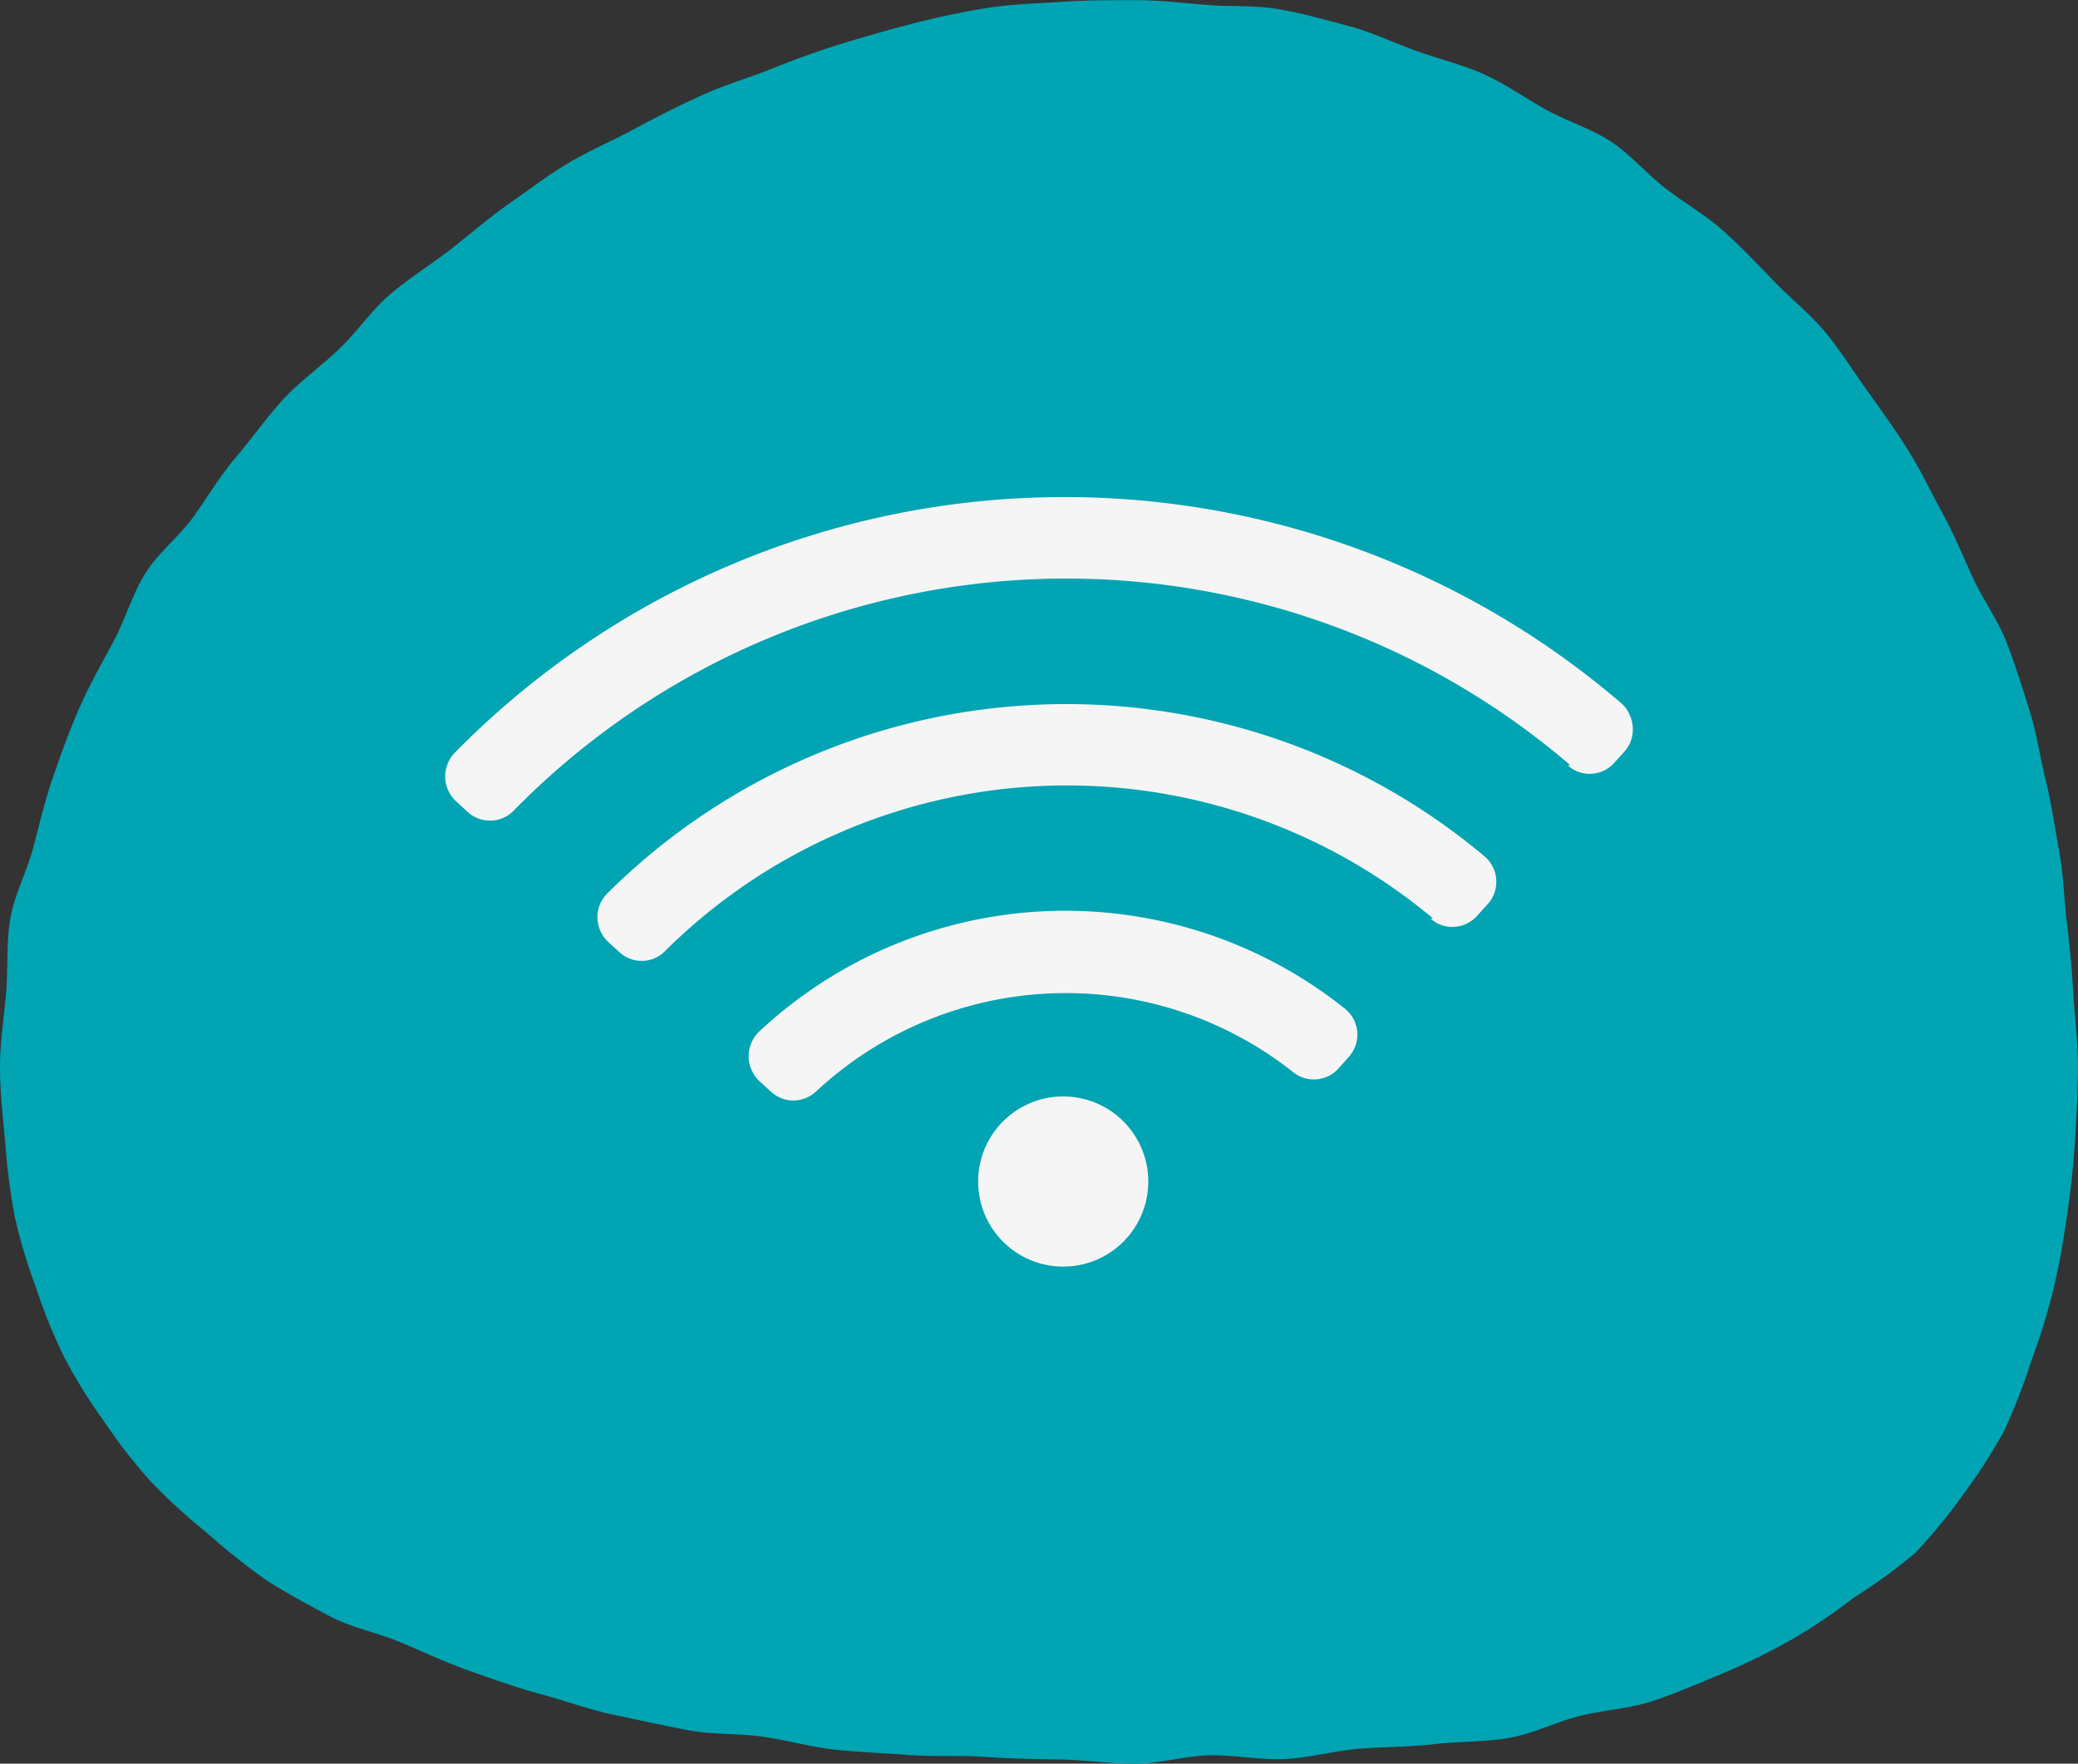
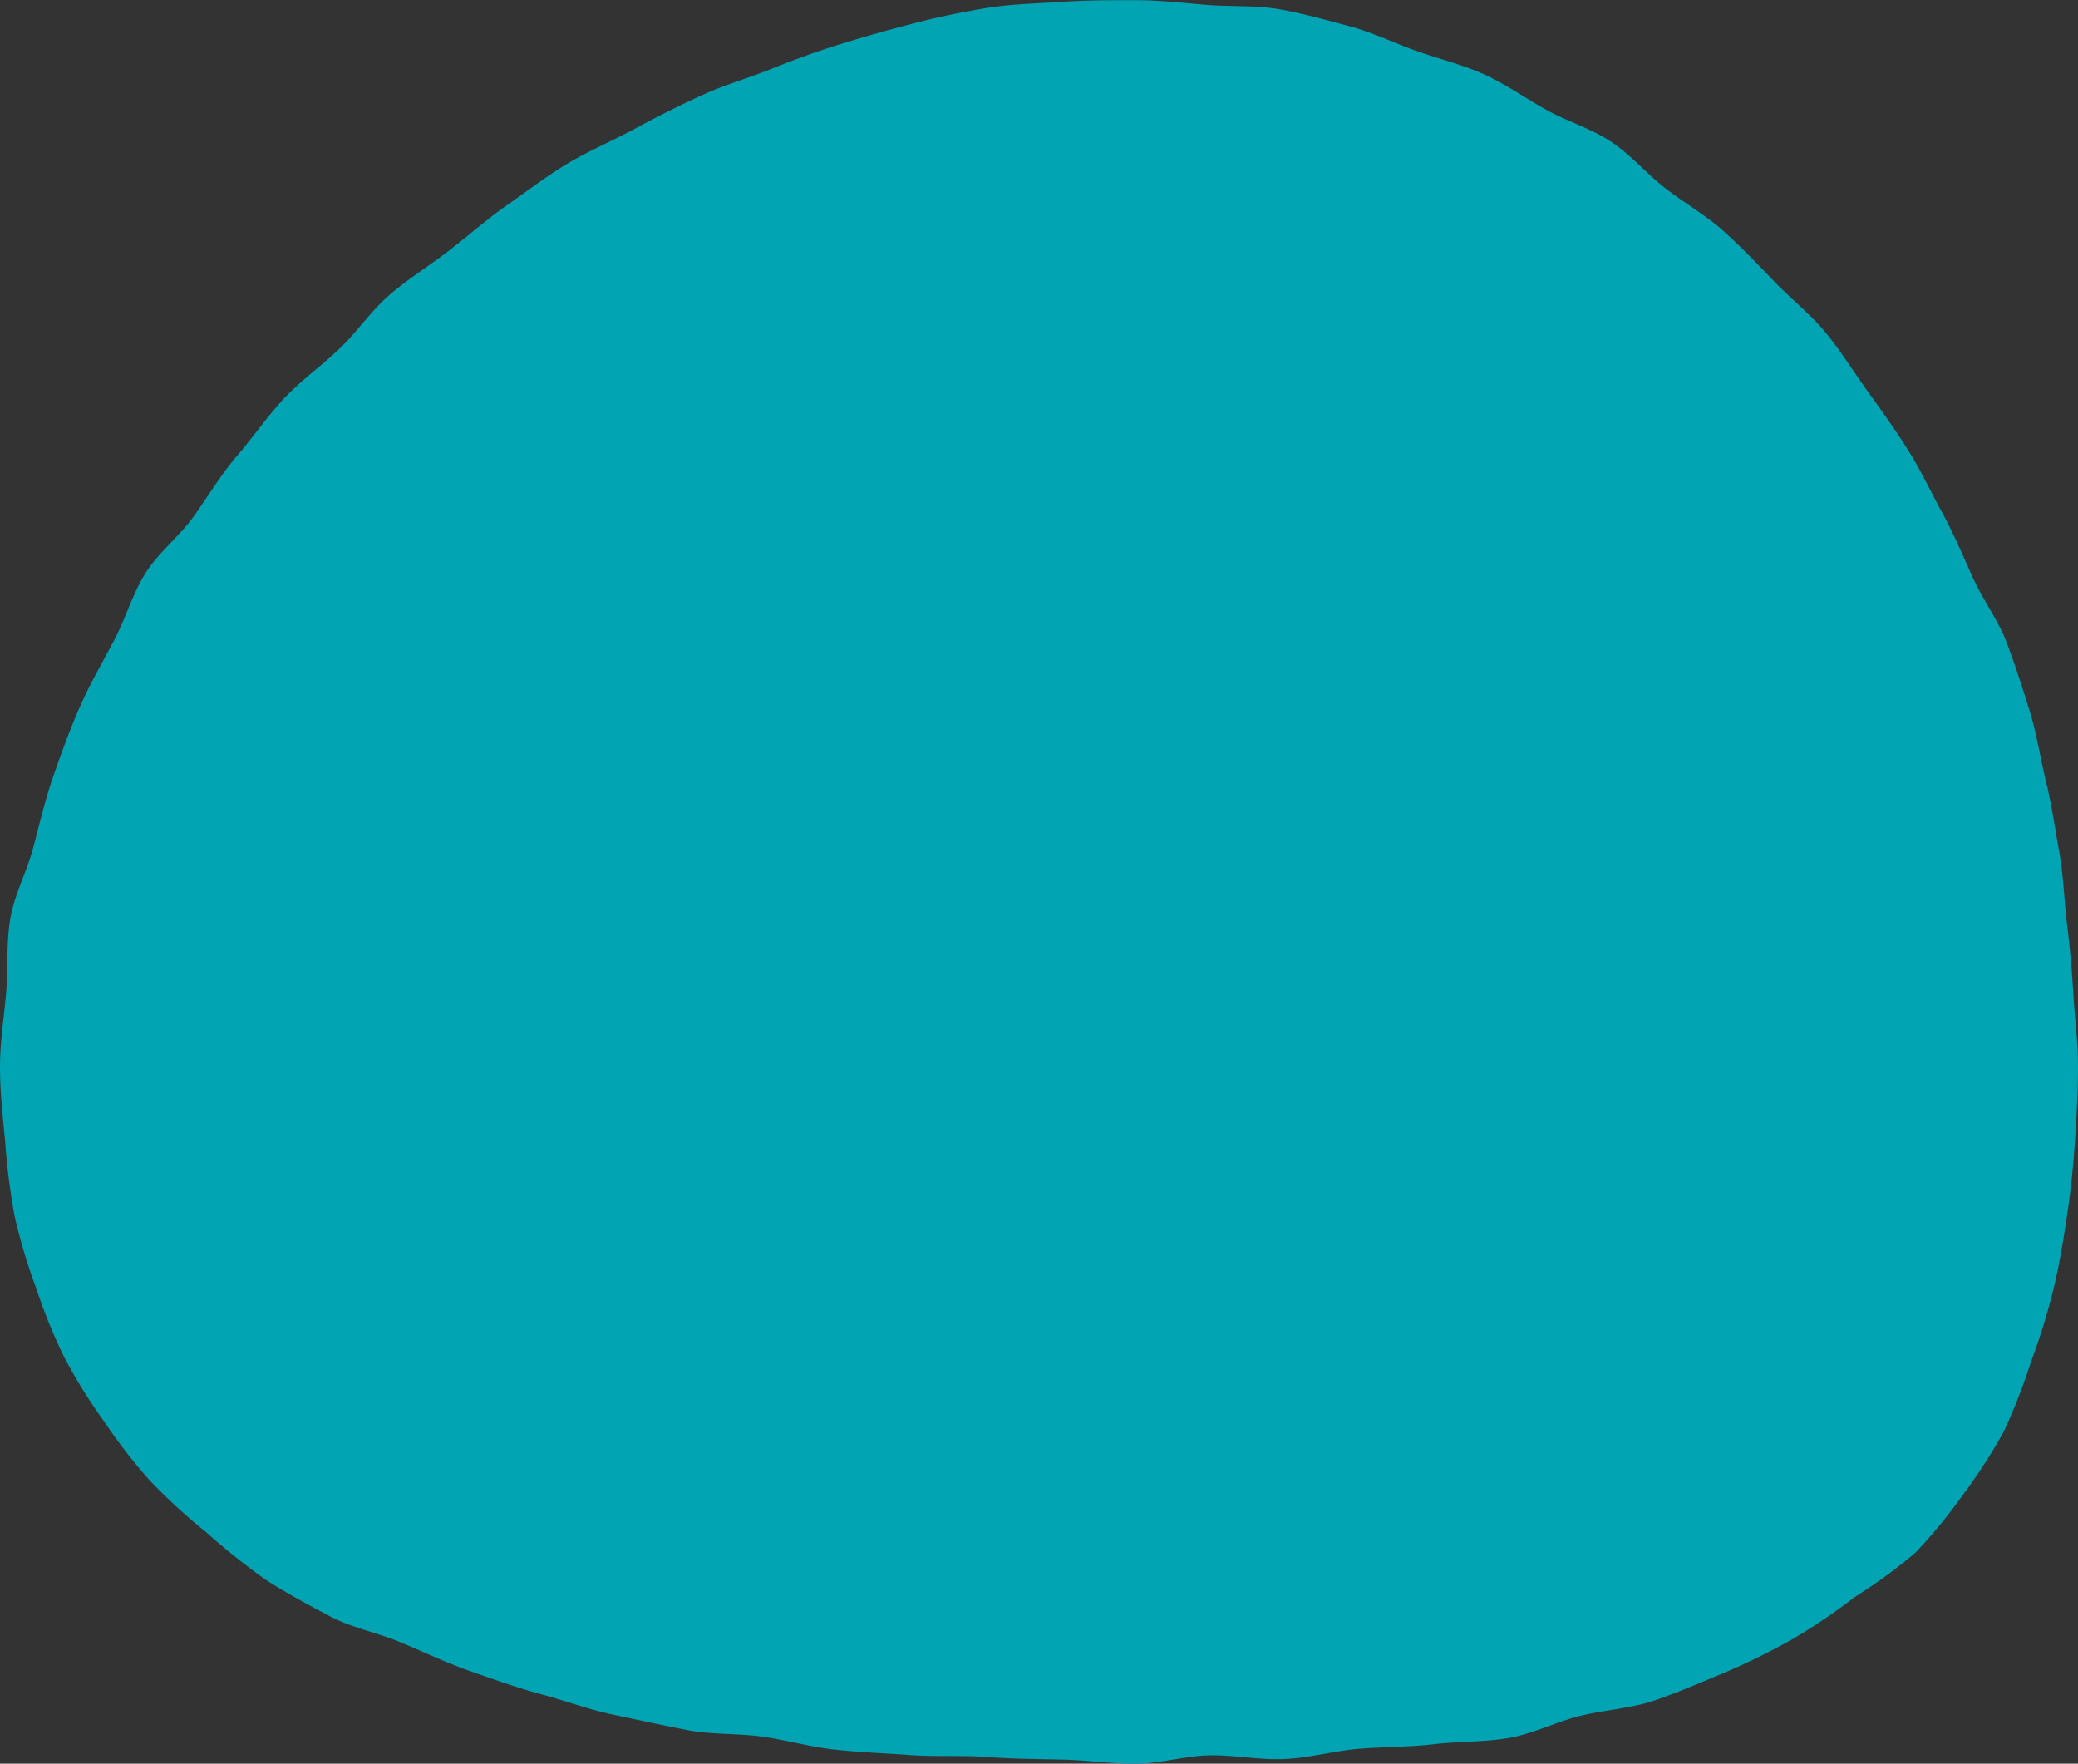
<svg xmlns="http://www.w3.org/2000/svg" width="244.244" height="207.278" viewBox="0 0 244.244 207.278">
  <rect x="0" y="0" width="244.244" height="207.278" fill="#333333" stroke="none" />
  <g id="Group_2079" data-name="Group 2079" transform="translate(-1328.378 -2303)">
    <path id="Path_2122" data-name="Path 2122" d="M137.985,408c2.97,0,5.9-.935,8.819-.989s5.939.576,8.855.432,5.867-.972,8.765-1.207,5.922-.2,8.8-.538,5.975-.235,8.817-.739,5.67-1.961,8.478-2.626,5.921-.847,8.674-1.8,5.543-2.159,8.206-3.274a80.389,80.389,0,0,0,7.974-3.941,68.147,68.147,0,0,0,7.2-4.878,61.849,61.849,0,0,0,7.2-5.256,63.177,63.177,0,0,0,5.616-6.856,64.719,64.719,0,0,0,4.787-7.433,71.6,71.6,0,0,0,3.2-8.244,74.536,74.536,0,0,0,2.593-8.385c.684-2.755,1.151-5.634,1.6-8.64s.738-5.722.935-8.763.359-5.761.359-8.8-.376-5.632-.538-8.422-.415-5.616-.756-8.387-.4-5.632-.9-8.387-.9-5.6-1.566-8.314-1.08-5.578-1.907-8.242-1.693-5.4-2.7-8.046-2.753-4.984-3.923-7.523-2.25-5.183-3.6-7.648-2.555-5.059-4.049-7.433-3.15-4.7-4.787-6.966-3.15-4.733-4.932-6.893-4.068-3.958-6.011-5.975-3.906-4.085-5.994-5.957-4.589-3.293-6.8-5-4.085-3.96-6.424-5.507-5.148-2.377-7.614-3.744-4.751-3.023-7.324-4.176-5.31-1.8-7.974-2.753-5.183-2.2-7.919-2.917-5.4-1.494-8.225-1.978-5.615-.27-8.441-.5-5.561-.559-8.4-.559-5.8,0-8.729.2-5.813.251-8.711.719-5.723,1.062-8.585,1.8-5.615,1.512-8.423,2.377-5.4,1.8-8.225,2.934-5.525,1.89-8.189,3.1-5.237,2.5-7.829,3.906-5.273,2.537-7.775,4-4.841,3.276-7.2,4.913-4.589,3.6-6.911,5.4-4.805,3.328-7.019,5.219-3.87,4.392-5.975,6.407-4.517,3.708-6.5,5.832-3.6,4.5-5.525,6.748-3.384,4.716-5.075,7.092-4.139,4.228-5.687,6.694-2.358,5.4-3.707,7.936-2.826,5.094-4,7.757-2.16,5.4-3.114,8.136-1.62,5.578-2.358,8.387-2.2,5.489-2.7,8.35-.252,5.85-.5,8.765-.72,5.778-.72,8.711.342,5.975.612,8.8a78.183,78.183,0,0,0,1.116,8.765,67.066,67.066,0,0,0,2.538,8.458,63.5,63.5,0,0,0,3.33,8.171,63.008,63.008,0,0,0,4.661,7.487,64.1,64.1,0,0,0,5.4,6.964,68.534,68.534,0,0,0,6.515,5.977,82.86,82.86,0,0,0,6.893,5.524c2.43,1.583,5.057,3.006,7.685,4.392s5.543,1.907,8.3,3.058,5.4,2.412,8.117,3.366,5.507,1.963,8.387,2.736,5.6,1.8,8.495,2.412,5.741,1.224,8.657,1.8,5.867.378,8.8.775,5.777,1.241,8.711,1.548,5.867.414,8.8.63,5.885,0,8.819.216,5.885.251,8.819.306S135.123,408,137.985,408Z" transform="translate(1323.755 2102.283)" fill="#00a4b3" />
-     <path id="Union_1" data-name="Union 1" d="M-1924,113.621a10,10,0,0,1,10-10,10,10,0,0,1,10,10,10,10,0,0,1-10,10A10,10,0,0,1-1924,113.621Zm-24.356-10.562-1.373-1.25a3.969,3.969,0,0,1-.9-1.3,3.8,3.8,0,0,1-.348-1.6,3.973,3.973,0,0,1,.327-1.58,3.763,3.763,0,0,1,.912-1.33,52.68,52.68,0,0,1,33.9-14.159,52.683,52.683,0,0,1,34.912,11.437,4.176,4.176,0,0,1,1.035,1.219,4.2,4.2,0,0,1,.456,1.539,3.961,3.961,0,0,1-.2,1.581,4.176,4.176,0,0,1-.81,1.382l-1.221,1.358a3.891,3.891,0,0,1-.992.784,3.859,3.859,0,0,1-1.57.474,3.882,3.882,0,0,1-2.729-.836,43.034,43.034,0,0,0-28.482-9.267,43.059,43.059,0,0,0-27.637,11.554,4,4,0,0,1-2.651,1.038A3.936,3.936,0,0,1-1948.356,103.059Zm-17.728-16.322-1.373-1.247a4.116,4.116,0,0,1-.924-1.281,4.083,4.083,0,0,1-.363-1.593,3.794,3.794,0,0,1,.284-1.555,3.915,3.915,0,0,1,.885-1.315,76.511,76.511,0,0,1,50.7-22.168,76.511,76.511,0,0,1,52.39,17.819,3.852,3.852,0,0,1,.979,1.248,3.691,3.691,0,0,1,.405,1.57,3.849,3.849,0,0,1-.243,1.569,3.892,3.892,0,0,1-.856,1.337l-1.234,1.364a3.917,3.917,0,0,1-.935.722,3.925,3.925,0,0,1-1.7.486,3.8,3.8,0,0,1-2.735-.958l.265-.04a67.056,67.056,0,0,0-45.843-15.565,67.054,67.054,0,0,0-44.374,19.36,3.833,3.833,0,0,1-2.616,1.2c-.06,0-.12,0-.18,0A3.843,3.843,0,0,1-1966.084,86.737Zm-17.863-16.5-1.361-1.256a4.027,4.027,0,0,1-.95-1.265,3.929,3.929,0,0,1-.381-1.528,3.944,3.944,0,0,1,.248-1.554,4.1,4.1,0,0,1,.814-1.347,100.491,100.491,0,0,1,67.39-30.014,100.486,100.486,0,0,1,69.728,24.091,3.684,3.684,0,0,1,.966,1.258,3.91,3.91,0,0,1,.431,1.553,3.992,3.992,0,0,1-.184,1.575,3.921,3.921,0,0,1-.806,1.361l-1.236,1.364a3.791,3.791,0,0,1-.95.744,3.847,3.847,0,0,1-1.706.48,3.8,3.8,0,0,1-1.468-.212,3.779,3.779,0,0,1-1.276-.761l.278-.046a90.956,90.956,0,0,0-63.112-21.84,90.965,90.965,0,0,0-61.021,27.146,3.887,3.887,0,0,1-2.65,1.218c-.061,0-.122,0-.183,0A3.89,3.89,0,0,1-1983.947,70.241Z" transform="translate(3367.346 2328.238)" fill="#f5f5f5" stroke="rgba(0,0,0,0)" stroke-width="1" />
  </g>
</svg>